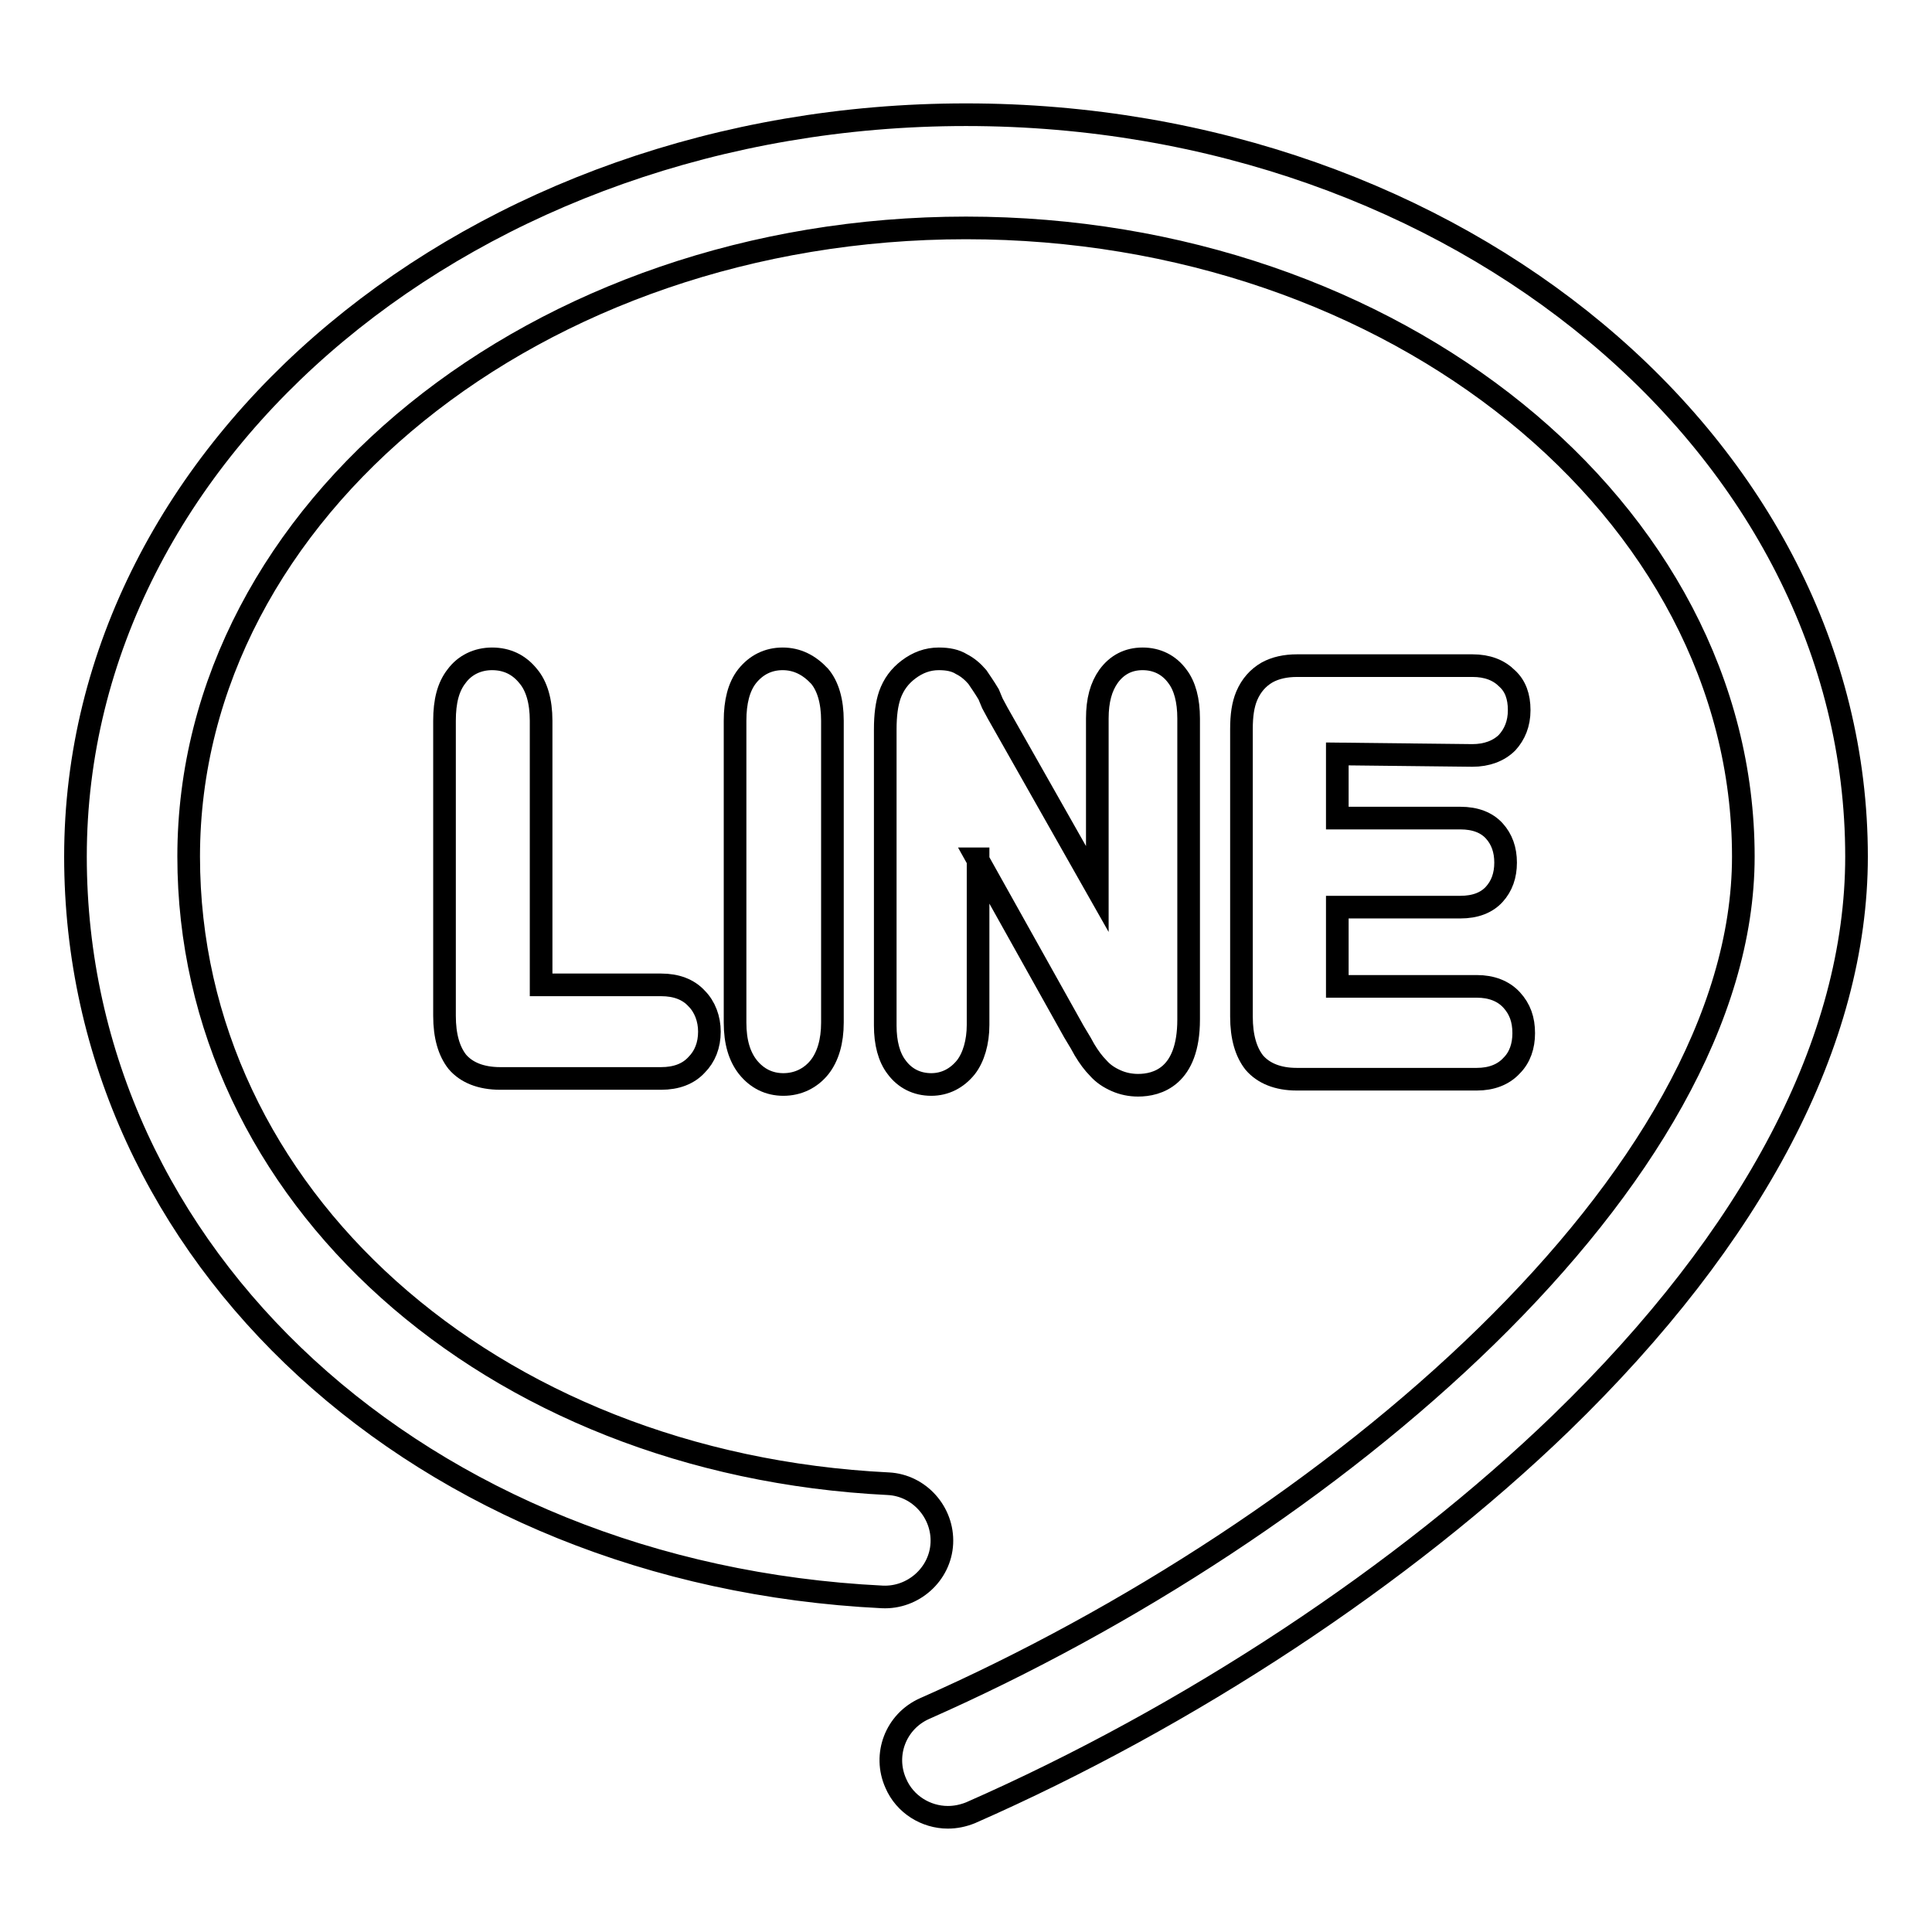
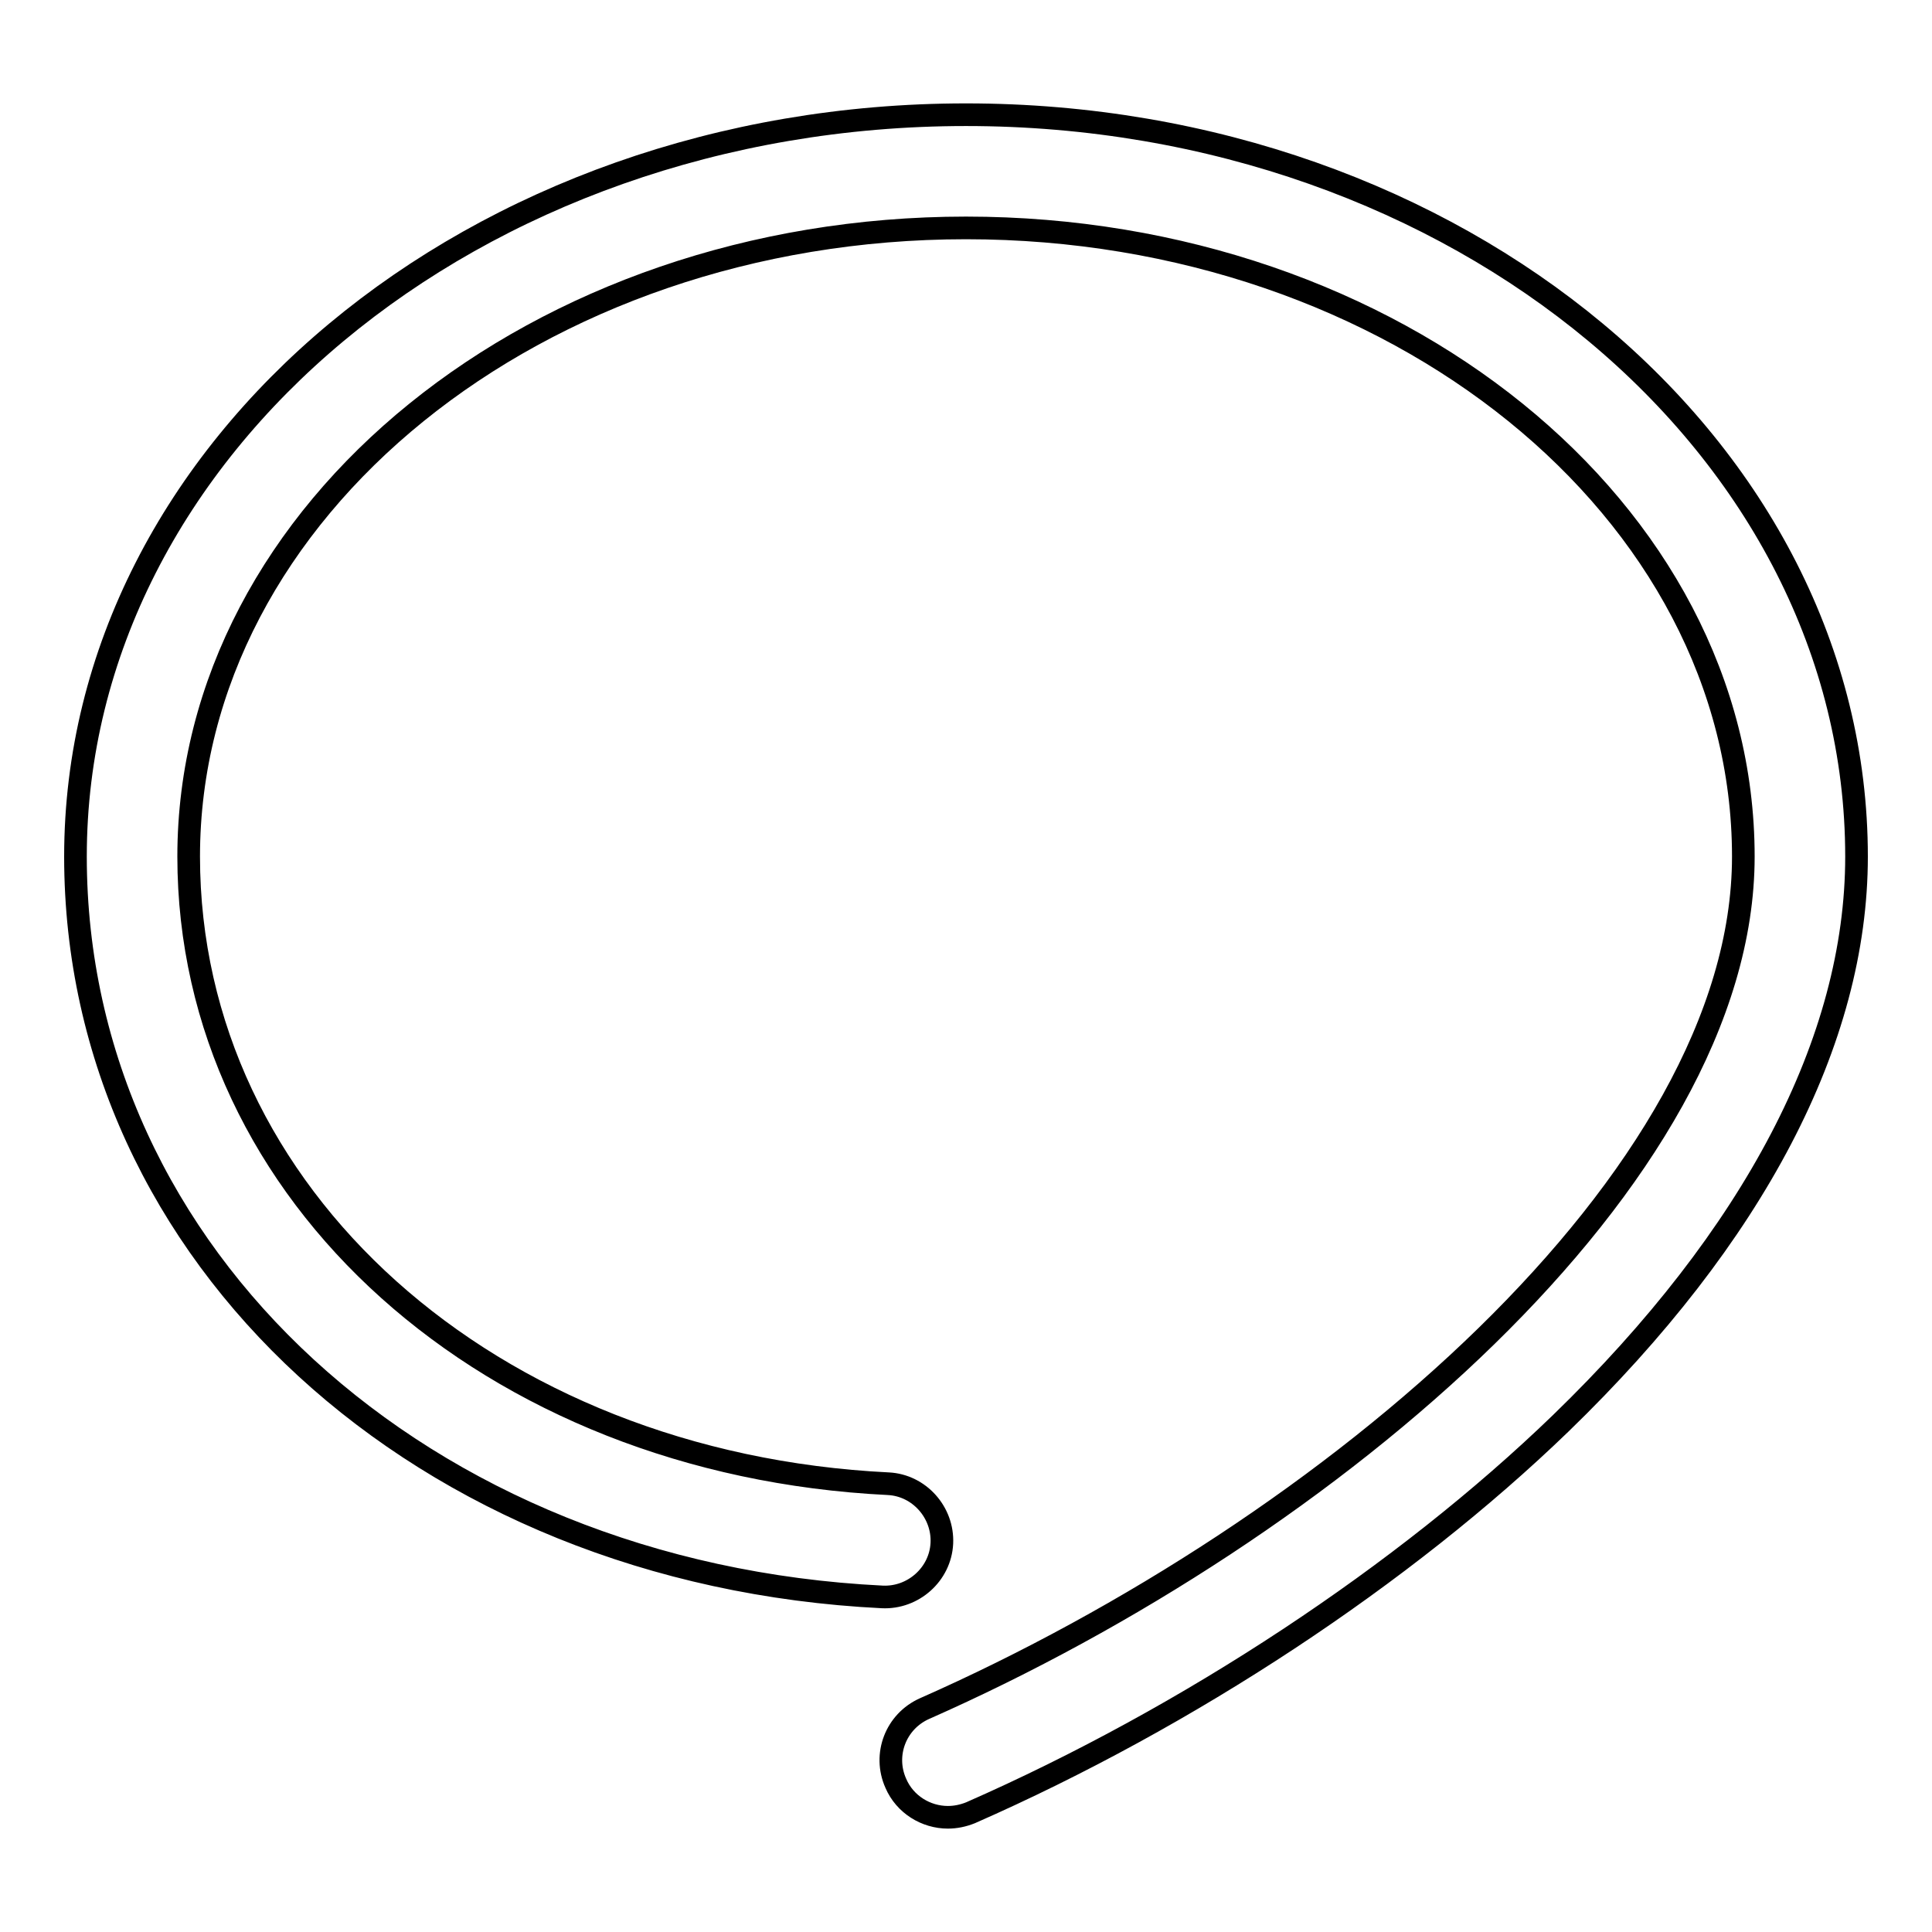
<svg xmlns="http://www.w3.org/2000/svg" version="1.1" x="0px" y="0px" viewBox="0 0 256 256" enable-background="new 0 0 256 256" xml:space="preserve">
  <g>
    <g>
      <g>
        <path stroke-width="3" fill-opacity="0" stroke="#000000" d="M128,15.2c-65.1,0-118,44.1-118,98.3c0,52.9,45.9,95.1,106.9,98.1c4.1,0.2,7.7-3,7.9-7.1c0.2-4.1-3-7.7-7.1-7.9C64.8,194,25,158.3,25,113.5c0-45.9,46.2-83.3,103-83.3s103,37.4,103,83.3c0,42.7-54.6,89.1-108.5,112.9c-3.8,1.7-5.5,6.1-3.8,9.9c1.2,2.8,4,4.5,6.9,4.5c1,0,2-0.2,3-0.6c28.9-12.7,57.4-31.5,78.2-51.6c25.6-24.8,39.2-50.7,39.2-75.1C246,59.3,193.1,15.2,128,15.2z" />
-         <path stroke-width="3" fill-opacity="0" stroke="#000000" d="M70,89.6c-1.2-1.5-2.8-2.3-4.8-2.3c-1.9,0-3.6,0.8-4.7,2.3c-1.1,1.4-1.6,3.3-1.6,5.9v39.1c0,2.7,0.6,4.7,1.7,6.1c1.2,1.4,3.1,2.2,5.7,2.2h21.3c2,0,3.6-0.6,4.7-1.8c1.1-1.1,1.7-2.6,1.7-4.4c0-1.7-0.6-3.3-1.7-4.4c-1.1-1.2-2.7-1.8-4.7-1.8H71.7V95.5C71.7,92.9,71.1,90.9,70,89.6z" />
-         <path stroke-width="3" fill-opacity="0" stroke="#000000" d="M103.7,87.3c-1.9,0-3.5,0.8-4.7,2.3c-1.1,1.4-1.6,3.4-1.6,5.9v40c0,2.6,0.6,4.5,1.7,5.9c1.2,1.5,2.8,2.3,4.7,2.3c1.9,0,3.6-0.8,4.8-2.3c1.1-1.4,1.7-3.4,1.7-5.9v-40c0-2.6-0.6-4.6-1.7-5.9C107.2,88.1,105.6,87.3,103.7,87.3z" />
-         <path stroke-width="3" fill-opacity="0" stroke="#000000" d="M129.5,113.8l12.8,22.9c0,0,0,0,0,0c0.3,0.5,0.6,1,0.9,1.5l0.5,0.9c0.6,1,1.2,1.8,1.8,2.4c0.7,0.8,1.5,1.3,2.4,1.7c0.9,0.4,1.9,0.6,2.9,0.6c2.5,0,6.7-1.1,6.7-8.7V95.2c0-2.4-0.5-4.3-1.5-5.6c-1.1-1.5-2.7-2.3-4.6-2.3c-1.9,0-3.4,0.8-4.5,2.3c-1,1.4-1.5,3.2-1.5,5.6v22.6l-13.2-23.3l-0.7-1.3L131,92c-0.6-1-1.1-1.7-1.5-2.3c-0.6-0.7-1.3-1.3-2.1-1.7c-0.8-0.5-1.8-0.7-3-0.7c-1.5,0-2.8,0.5-4,1.4c-1.2,0.9-2,2-2.5,3.4c0,0,0,0,0,0c-0.4,1.2-0.6,2.6-0.6,4.6v39.2c0,2.3,0.5,4.2,1.5,5.5c0,0,0,0,0,0c1.1,1.5,2.7,2.3,4.6,2.3c1.8,0,3.4-0.8,4.6-2.3c1-1.3,1.6-3.3,1.6-5.6V113.8L129.5,113.8z" />
-         <path stroke-width="3" fill-opacity="0" stroke="#000000" d="M195.1,100.1c1.9,0,3.5-0.6,4.6-1.7c1-1.1,1.6-2.5,1.6-4.3s-0.5-3.2-1.6-4.2c-1.1-1.1-2.6-1.7-4.6-1.7h-23.2c-1.6,0-2.9,0.3-4,0.9c-1.2,0.7-2.1,1.7-2.7,3.1c-0.5,1.2-0.7,2.6-0.7,4.4v38.1c0,2.7,0.6,4.7,1.7,6.1c1.2,1.4,3.1,2.2,5.6,2.2h23.9c1.9,0,3.5-0.6,4.6-1.8c1.1-1.1,1.6-2.6,1.6-4.3c0-1.8-0.5-3.2-1.6-4.4c-1.1-1.2-2.7-1.8-4.6-1.8h-18.5v-10.5h16.3c2,0,3.5-0.6,4.5-1.7c1-1.1,1.5-2.5,1.5-4.2c0-1.7-0.5-3.1-1.5-4.2c-1-1.1-2.5-1.7-4.5-1.7h-16.3v-8.5L195.1,100.1L195.1,100.1z" />
      </g>
      <g />
      <g />
      <g />
      <g />
      <g />
      <g />
      <g />
      <g />
      <g />
      <g />
      <g />
      <g />
      <g />
      <g />
      <g />
    </g>
  </g>
</svg>